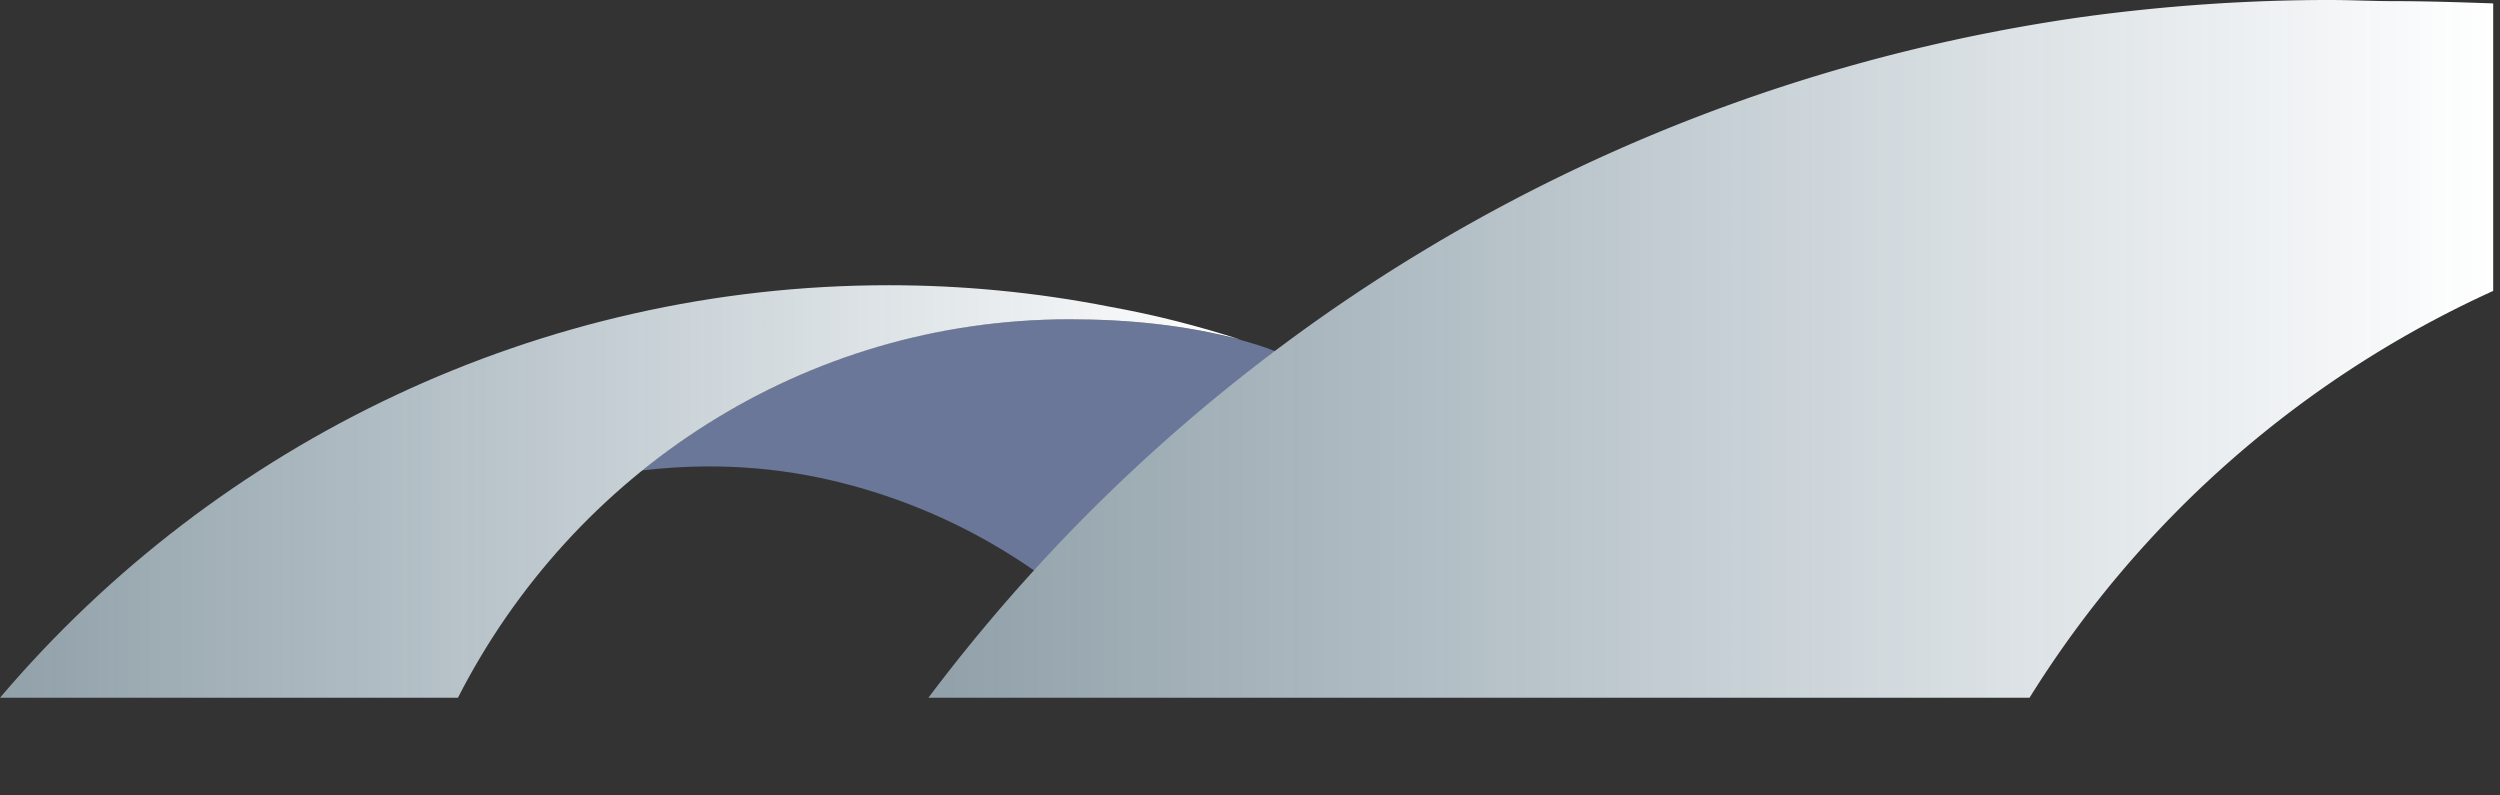
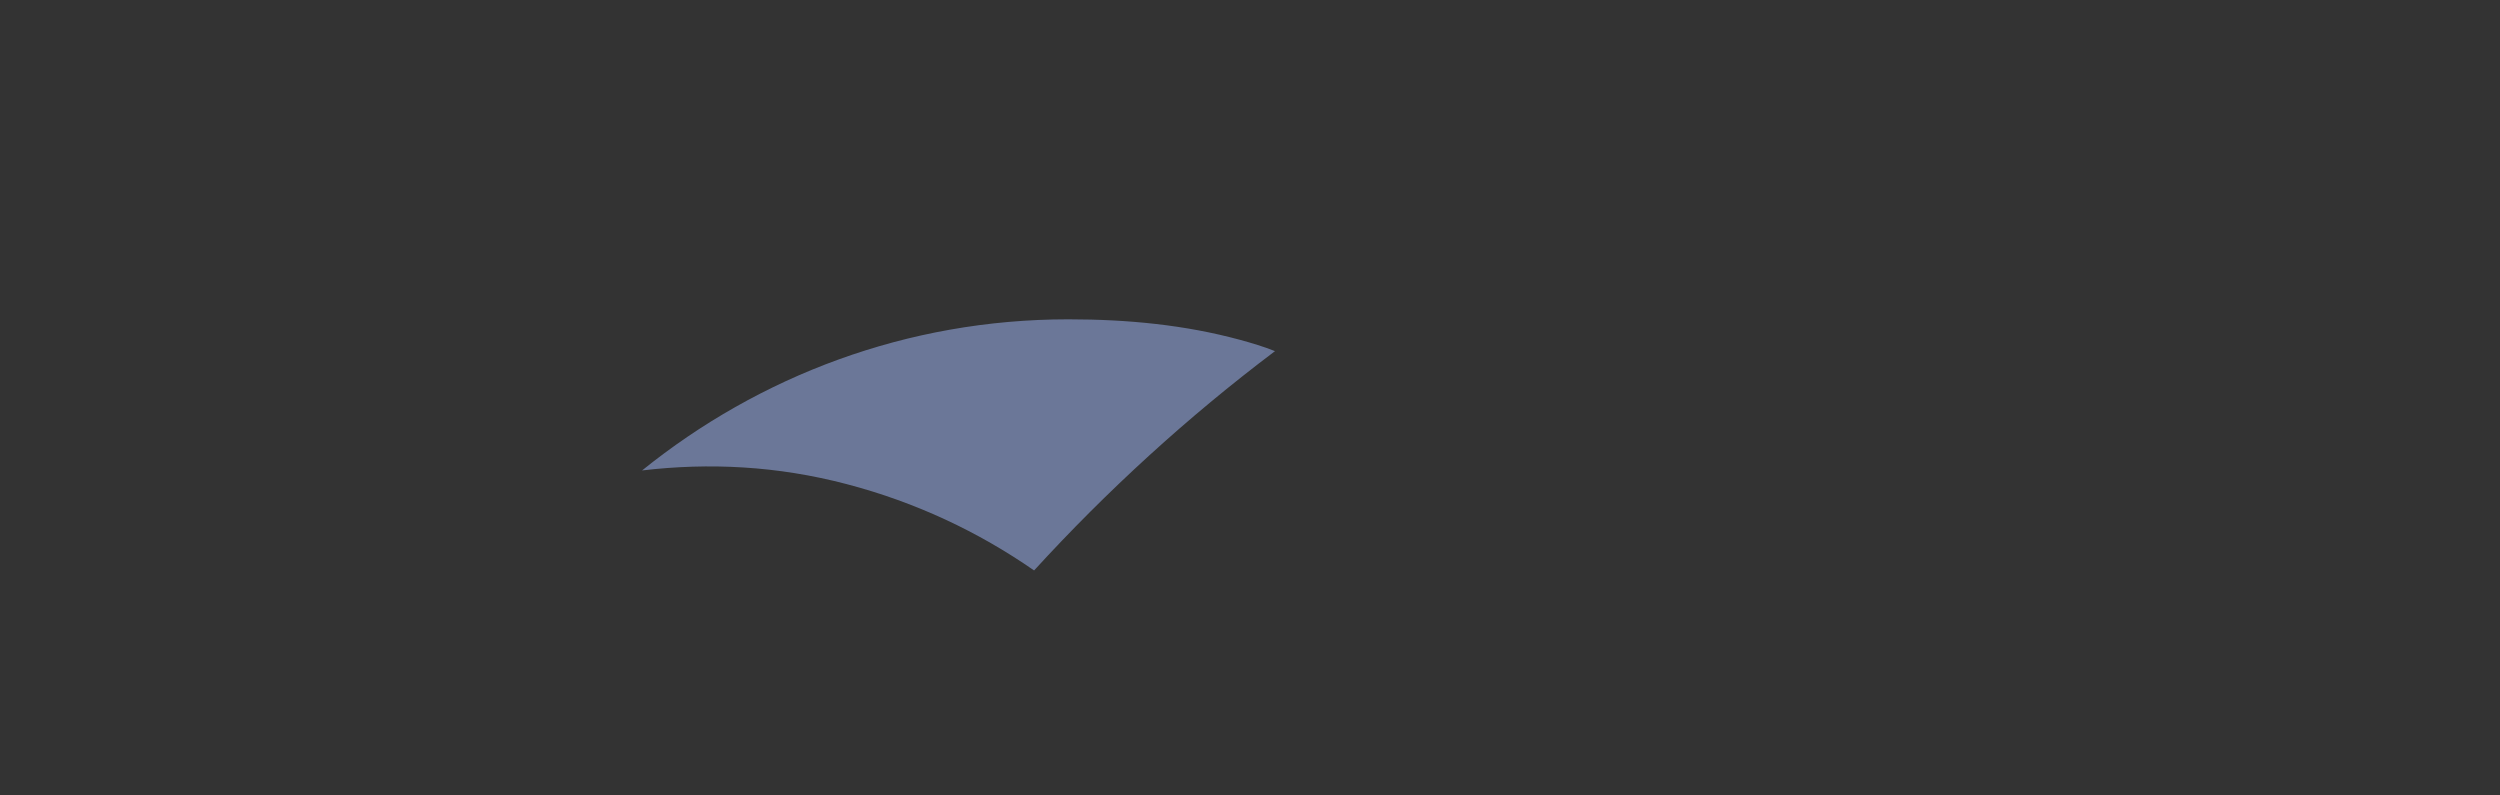
<svg xmlns="http://www.w3.org/2000/svg" width="22" height="7" fill="none">
  <rect width="100%" height="100%" fill="#333333" stroke="none" />
  <path fill="#6B7798" d="M9.1 5.02c.64-.7 1.35-1.35 2.12-1.93-.1-.04-.2-.07-.31-.1-.48-.13-.98-.18-1.51-.18-1.42 0-2.72.5-3.75 1.33.59-.07 1.19-.04 1.8.12s1.16.42 1.65.76" />
-   <path fill="url(#a)" d="M0 6.14h4.03c1.01-1.98 3.04-3.33 5.38-3.33.52 0 1.02.05 1.51.18-.37-.12-.76-.22-1.15-.29-.66-.13-1.31-.19-1.95-.19-3.06 0-5.9 1.37-7.82 3.63" />
-   <path fill="url(#b)" d="M18.32.15c-4.21.6-7.78 2.84-10.15 5.99h9.69a9.37 9.37 0 0 1 4.08-3.58V.03c-.29-.01-.58-.02-.88-.02-.18 0-.37-.01-.56-.01-.72 0-1.45.05-2.18.15" />
  <defs>
    <linearGradient id="a" x1="0" x2="10.92" y1="4.32" y2="4.32" gradientUnits="userSpaceOnUse">
      <stop stop-color="#D1EAF8" stop-opacity=".6" />
      <stop offset=".68" stop-color="#F1F8FC" stop-opacity=".88" />
      <stop offset="1" stop-color="#fff" />
    </linearGradient>
    <linearGradient id="b" x1="8.17" x2="21.94" y1="3.07" y2="3.07" gradientUnits="userSpaceOnUse">
      <stop stop-color="#D1EAF8" stop-opacity=".6" />
      <stop offset=".68" stop-color="#F1F8FC" stop-opacity=".88" />
      <stop offset="1" stop-color="#fff" />
    </linearGradient>
  </defs>
</svg>